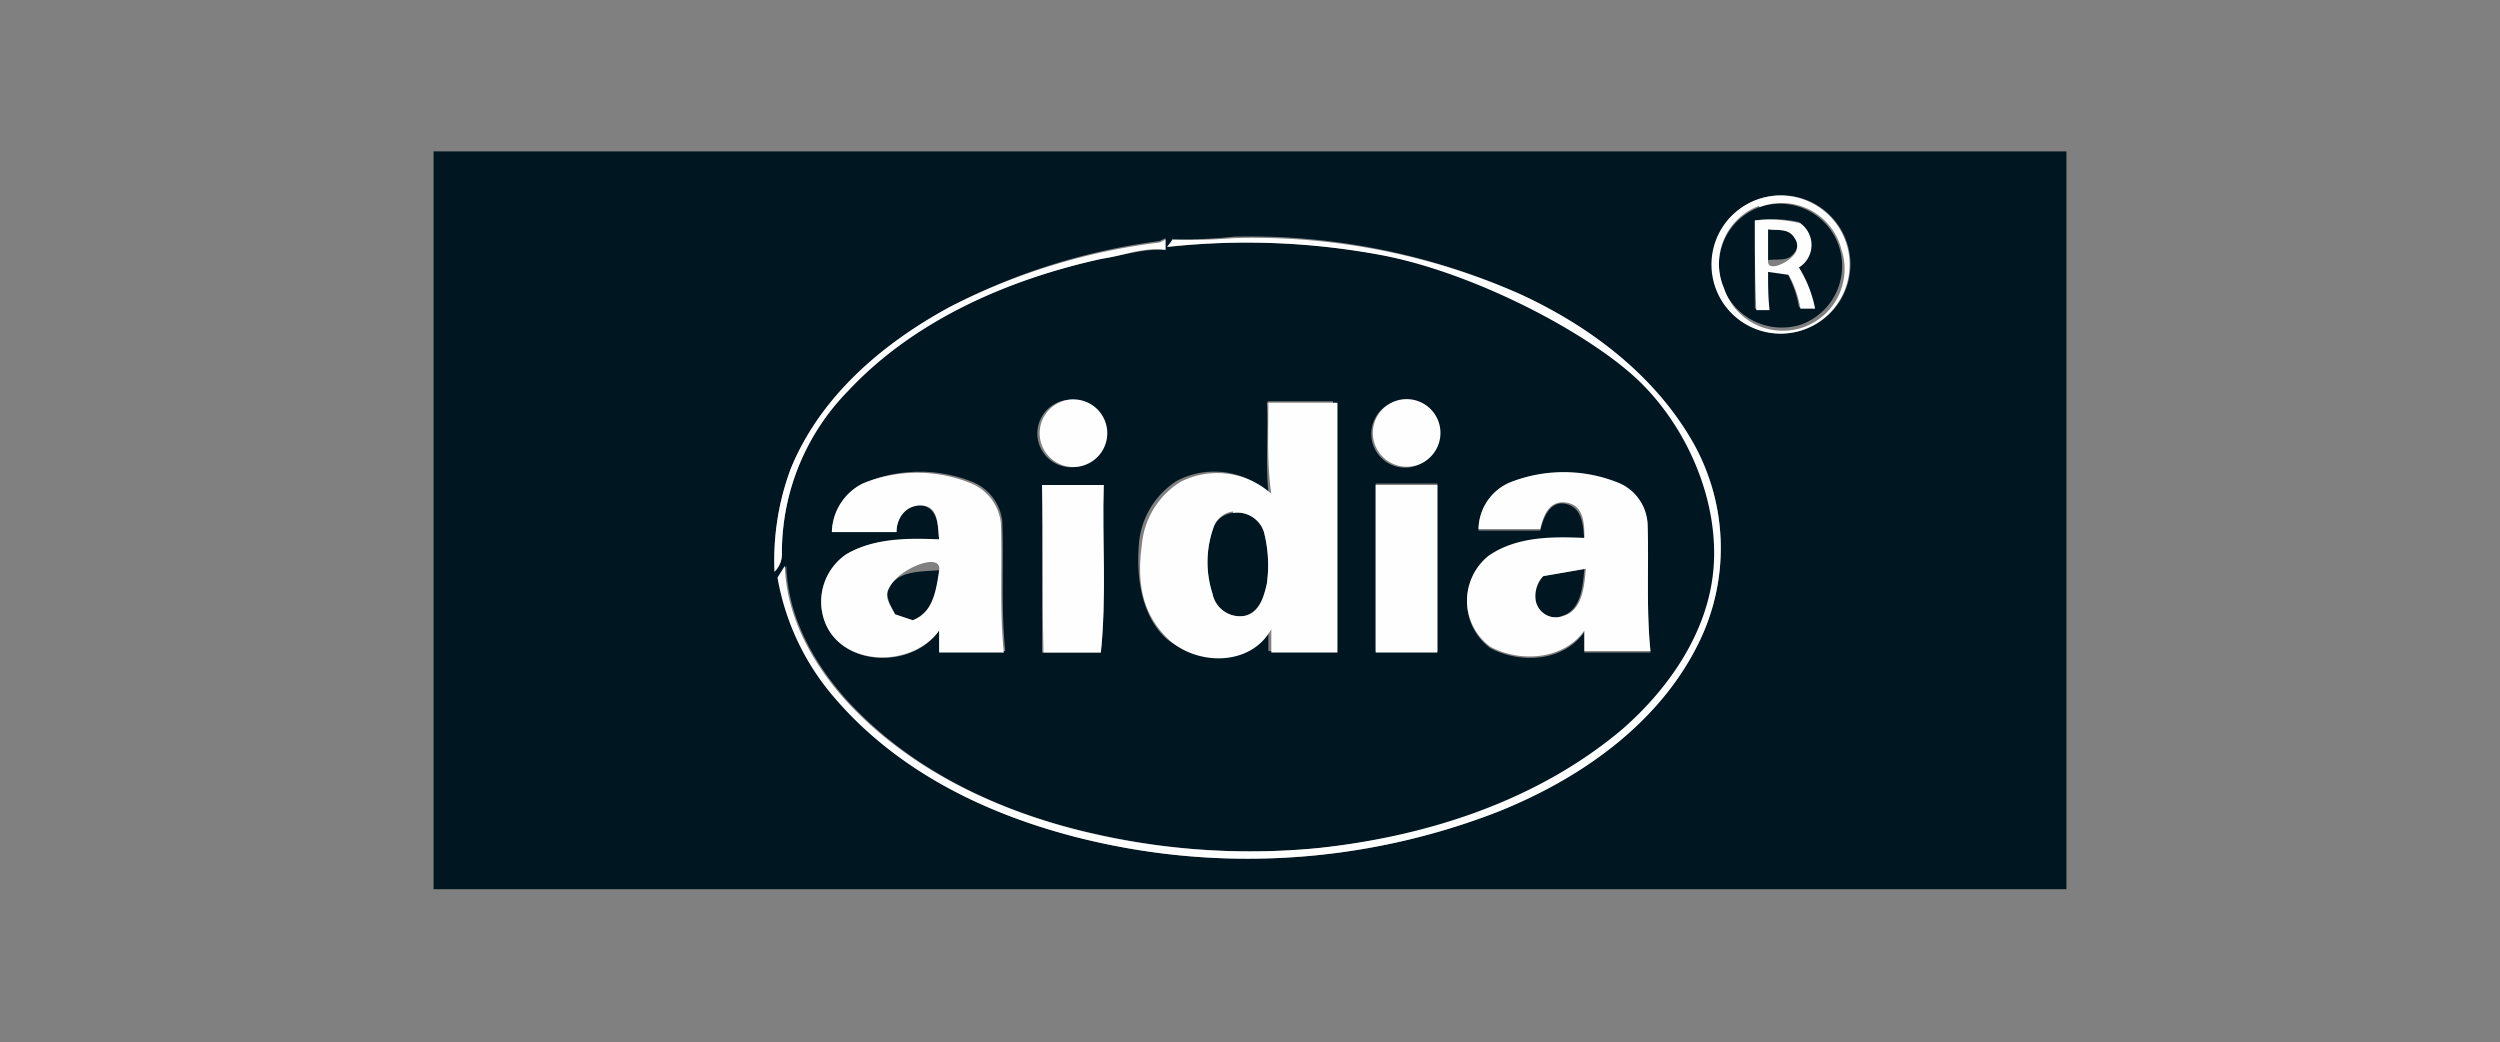
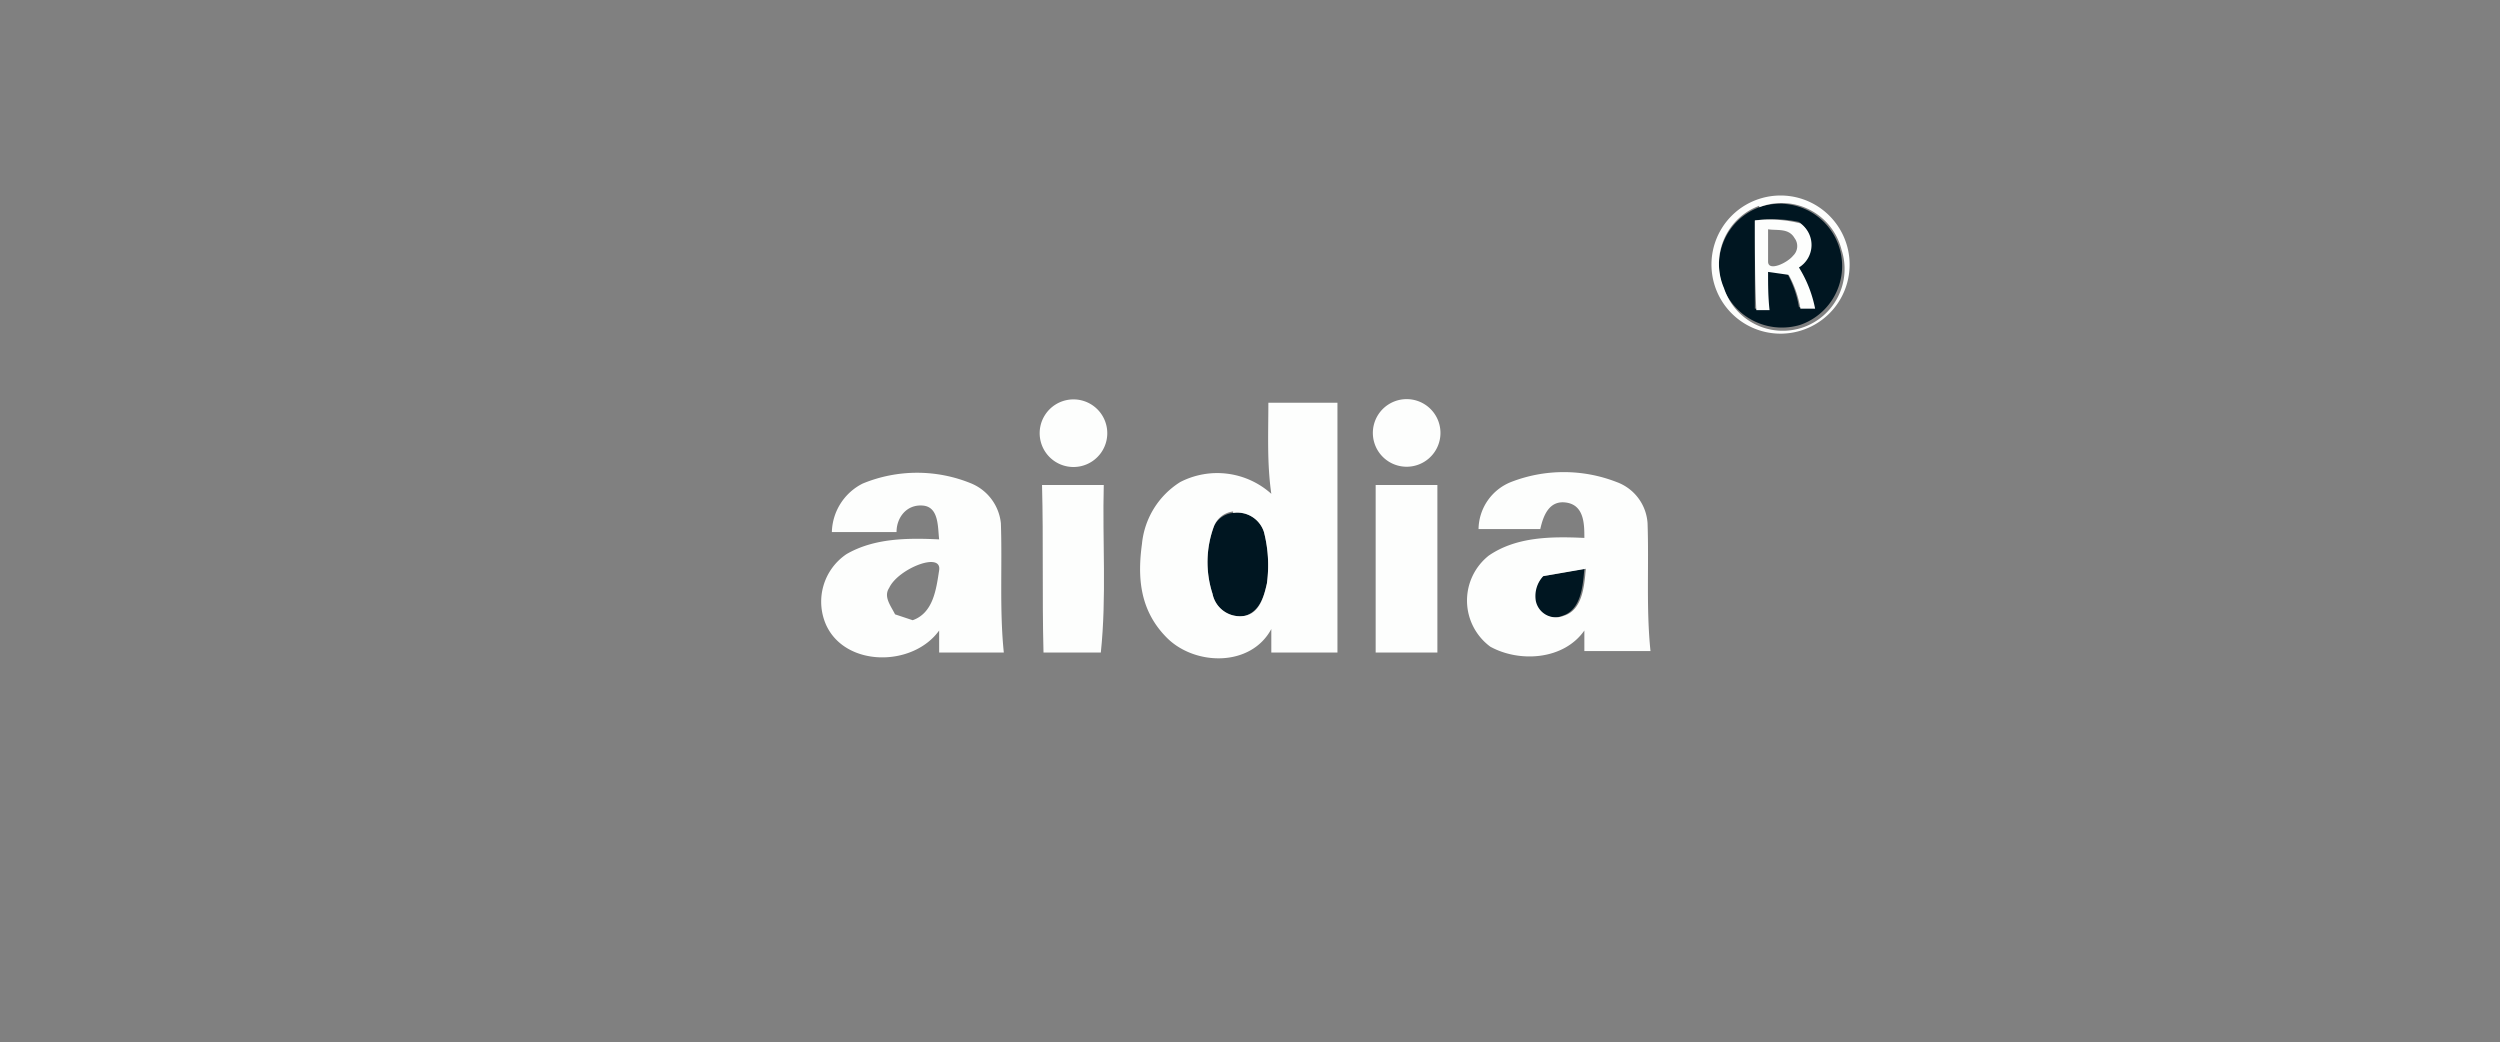
<svg xmlns="http://www.w3.org/2000/svg" id="Layer_1" data-name="Layer 1" viewBox="0 0 170.1 70.9">
  <rect x="0" y="0" width="170.1" height="70.9" fill="#808080" stroke="none" />
  <title>img-20</title>
  <g>
-     <path d="M29.5,10.3H140.6V60.5H29.5V10.3Zm90.3,3.2a4.7,4.7,0,1,0,6,3.5A4.7,4.7,0,0,0,119.8,13.5Zm-40,2.7-0.3.6a49.9,49.9,0,0,1,14.8.6c6.4,1.3,12.8,4,17.5,8.7s5.4,7.8,4.9,12.4-3,8.3-6.2,11.1c-5.7,4.9-13.2,7.3-20.7,8.1a47.9,47.9,0,0,1-15-.9c-6.5-1.4-12.8-4.3-17.3-9.3-2.2-2.5-3.9-5.6-4-9l-0.5.8a16.9,16.9,0,0,0,3.9,8.2C61,52.4,66.9,55.3,73,56.9A47,47,0,0,0,102,55.2c5.5-2.3,10.8-5.9,13.5-11.3a14.6,14.6,0,0,0-.2-13.6c-2.6-4.7-7.1-8.1-11.9-10.3A45,45,0,0,0,84,16.1,37.6,37.6,0,0,1,79.8,16.3ZM64.6,20.9C60,23.4,55.8,27,53.8,31.9a17.8,17.8,0,0,0-1.1,7,1.7,1.7,0,0,0,.5-1.3,15.7,15.7,0,0,1,4.5-11c4.5-4.9,10.9-7.6,17.3-9,1.4-.2,2.8-0.7,4.3-0.6V16.2l-0.4.2A42.6,42.6,0,0,0,64.6,20.9Zm8.1,6.3a2.3,2.3,0,1,0,2,3.7A2.3,2.3,0,0,0,72.7,27.2Zm13.5,0.2c0.1,2-.1,4.1.1,6.1a5.5,5.5,0,0,0-6.2-.8,5.6,5.6,0,0,0-2.6,4.2c-0.2,2.2.1,4.8,1.7,6.4s5.7,1.9,7.1-.6c0,0.5,0,1.1,0,1.6h4.4c0.1-5.7,0-11.3,0-17H86.3Zm8.3,0.1a2.3,2.3,0,1,0,3.4,2.1A2.3,2.3,0,0,0,94.5,27.5ZM58.7,32.9a3.8,3.8,0,0,0-2.1,3.3H61c0-1,.7-2.1,1.8-1.8s1,1.5,1.1,2.3c-2.1,0-4.4-.1-6.3,1a3.9,3.9,0,0,0-1.4,4.8c1.3,2.9,5.9,3,7.7.4v1.4h4.5c-0.3-2.9-.1-5.8-0.2-8.8a3.3,3.3,0,0,0-2-2.7A9.7,9.7,0,0,0,58.7,32.9Zm44.1-.1a3.5,3.5,0,0,0-2.2,3.3h4.2c0.2-.9.7-2.1,1.8-1.8s1.1,1.5,1.2,2.4c-2.2-.1-4.6-0.1-6.5,1.2a3.9,3.9,0,0,0,.1,6.2c2.1,1.1,5,.9,6.4-1.1,0,0.5,0,.9,0,1.4h4.5c-0.3-2.9-.1-5.8-0.2-8.7a3.2,3.2,0,0,0-2.1-2.8A9.9,9.9,0,0,0,102.8,32.8ZM70.9,33c0,3.8,0,7.6,0,11.4h4c0.4-3.8,0-7.6.2-11.4H70.9Zm22.7,0c0,3.8,0,7.5,0,11.3h4.2c0-3.8,0-7.6,0-11.4H93.6Z" style="fill: #001621" />
    <path d="M119.7,14.1a4.2,4.2,0,1,1,2.8,8,4.3,4.3,0,0,1-5.2-2.4A4.2,4.2,0,0,1,119.7,14.1Zm-0.3,1c0,2,0,4,0,5.9h0.9c0-.9,0-1.7-0.1-2.6l1.4,0.2a7.1,7.1,0,0,1,.8,2.3h1a8.3,8.3,0,0,0-1.1-2.8,1.8,1.8,0,0,0,.1-3A8.6,8.6,0,0,0,119.4,15Z" style="fill: #001621" />
-     <path d="M120.3,15.6c0.6,0.1,1.4-.1,1.8.5a0.9,0.9,0,0,1-.1,1.2c-0.4.5-1.2,0.3-1.7,0.4S120.3,16.3,120.3,15.6Z" style="fill: #001621" />
    <path d="M83.9,34.9A1.9,1.9,0,0,1,86,36.2a9.1,9.1,0,0,1,.2,3.5c-0.2.9-.5,1.9-1.5,2.2a1.9,1.9,0,0,1-2.2-1.5,7,7,0,0,1,.1-4.6A1.6,1.6,0,0,1,83.9,34.9Z" style="fill: #001621" />
-     <path d="M60.5,40c0.6-1.2,2.2-1.1,3.4-1.2s-0.4,2.9-1.8,3.4l-1.2-.4C60.6,41.2,60.2,40.6,60.5,40Z" style="fill: #001621" />
    <path d="M105,39.2l2.8-.5c-0.1,1.1-.2,2.8-1.5,3.2a1.4,1.4,0,0,1-1.9-1A2,2,0,0,1,105,39.2Z" style="fill: #001621" />
    <path d="M119.8,13.5a4.7,4.7,0,1,1,1.5,9.2A4.7,4.7,0,0,1,119.8,13.5Zm-0.1.5a4.2,4.2,0,0,0-2.4,5.6,4.2,4.2,0,0,0,8-2.6A4.2,4.2,0,0,0,119.7,14.1Z" style="fill: #fdfefd" />
    <path d="M119.4,15a8.6,8.6,0,0,1,3.1.2,1.8,1.8,0,0,1-.1,3,8.3,8.3,0,0,1,1.1,2.8h-1a7.1,7.1,0,0,0-.8-2.3l-1.4-.2c0,0.9,0,1.7.1,2.6h-0.9C119.4,19,119.4,17,119.4,15Zm0.9,0.6c0,0.7,0,1.5,0,2.2s1.3,0.1,1.7-.4a0.9,0.9,0,0,0,.1-1.2C121.7,15.5,120.9,15.7,120.3,15.6Z" style="fill: #fdfefd" />
-     <path d="M79.8,16.3a37.6,37.6,0,0,0,4.2-.1,45,45,0,0,1,19.4,3.8c4.8,2.2,9.3,5.6,11.9,10.3a14.6,14.6,0,0,1,.2,13.6c-2.7,5.4-8,9.1-13.5,11.3A47,47,0,0,1,73,56.9c-6.1-1.6-12-4.5-16.2-9.4a16.9,16.9,0,0,1-3.9-8.2l0.5-.8c0.1,3.4,1.8,6.5,4,9,4.5,5,10.9,7.9,17.3,9.3a47.9,47.9,0,0,0,15,.9c7.4-.8,14.9-3.2,20.7-8.1,3.2-2.8,5.9-6.7,6.2-11.1s-1.7-9.2-4.9-12.4-11-7.4-17.5-8.7a49.9,49.9,0,0,0-14.8-.6Z" style="fill: #fdfefd" />
-     <path d="M64.6,20.9a42.6,42.6,0,0,1,14.3-4.4l0.4-.2V17c-1.5-.2-2.9.4-4.3,0.6-6.4,1.4-12.8,4.2-17.3,9a15.7,15.7,0,0,0-4.5,11,1.7,1.7,0,0,1-.5,1.3,17.8,17.8,0,0,1,1.1-7C55.8,27,60,23.4,64.6,20.9Z" style="fill: #fdfefd" />
    <path d="M72.7,27.2A2.3,2.3,0,1,1,70.8,30,2.3,2.3,0,0,1,72.7,27.2Z" style="fill: #fdfefd" />
    <path d="M86.3,27.4h4.7c0,5.7,0,11.3,0,17H86.5c0-.5,0-1.1,0-1.6-1.4,2.6-5.2,2.5-7.1.6s-2-4.2-1.7-6.4a5.6,5.6,0,0,1,2.6-4.2,5.5,5.5,0,0,1,6.2.8C86.2,31.5,86.3,29.5,86.3,27.4Zm-2.4,7.4a1.6,1.6,0,0,0-1.3,1,7,7,0,0,0-.1,4.6,1.9,1.9,0,0,0,2.2,1.5c1-.2,1.3-1.3,1.5-2.2a9.1,9.1,0,0,0-.2-3.5A1.9,1.9,0,0,0,83.9,34.9Z" style="fill: #fdfefd" />
    <path d="M94.5,27.5a2.3,2.3,0,1,1-.4,3.6A2.3,2.3,0,0,1,94.5,27.5Z" style="fill: #fdfefd" />
    <path d="M58.7,32.9a9.7,9.7,0,0,1,7.4,0,3.3,3.3,0,0,1,2,2.7c0.1,2.9-.1,5.9.2,8.8H63.9V42.9c-1.8,2.5-6.4,2.5-7.7-.4a3.9,3.9,0,0,1,1.4-4.8c1.9-1.1,4.2-1.1,6.3-1-0.1-.8,0-2.2-1.1-2.3s-1.8.8-1.8,1.8H56.6A3.8,3.8,0,0,1,58.7,32.9ZM60.5,40c-0.4.6,0.1,1.2,0.4,1.8l1.2,0.4c1.4-.5,1.6-2.1,1.8-3.4S61.1,38.7,60.5,40Z" style="fill: #fdfefd" />
    <path d="M102.8,32.8a9.9,9.9,0,0,1,7.2,0,3.2,3.2,0,0,1,2.1,2.8c0.1,2.9-.1,5.8.2,8.7h-4.5c0-.5,0-0.9,0-1.4-1.4,2-4.4,2.2-6.4,1.1a3.9,3.9,0,0,1-.1-6.2c1.9-1.3,4.3-1.3,6.5-1.2,0-.9,0-2.2-1.2-2.4s-1.6.9-1.8,1.8h-4.2A3.5,3.5,0,0,1,102.8,32.8Zm2.2,6.4a2,2,0,0,0-.5,1.7,1.4,1.4,0,0,0,1.9,1c1.3-.4,1.4-2.1,1.5-3.2Z" style="fill: #fdfefd" />
    <path d="M70.9,33h4.2c-0.1,3.8.2,7.6-.2,11.4H71C70.9,40.5,71,36.8,70.9,33Z" style="fill: #fdfefd" />
    <path d="M93.6,33h4.2c0,3.8,0,7.6,0,11.4H93.6C93.6,40.5,93.6,36.8,93.6,33Z" style="fill: #fdfefd" />
  </g>
</svg>